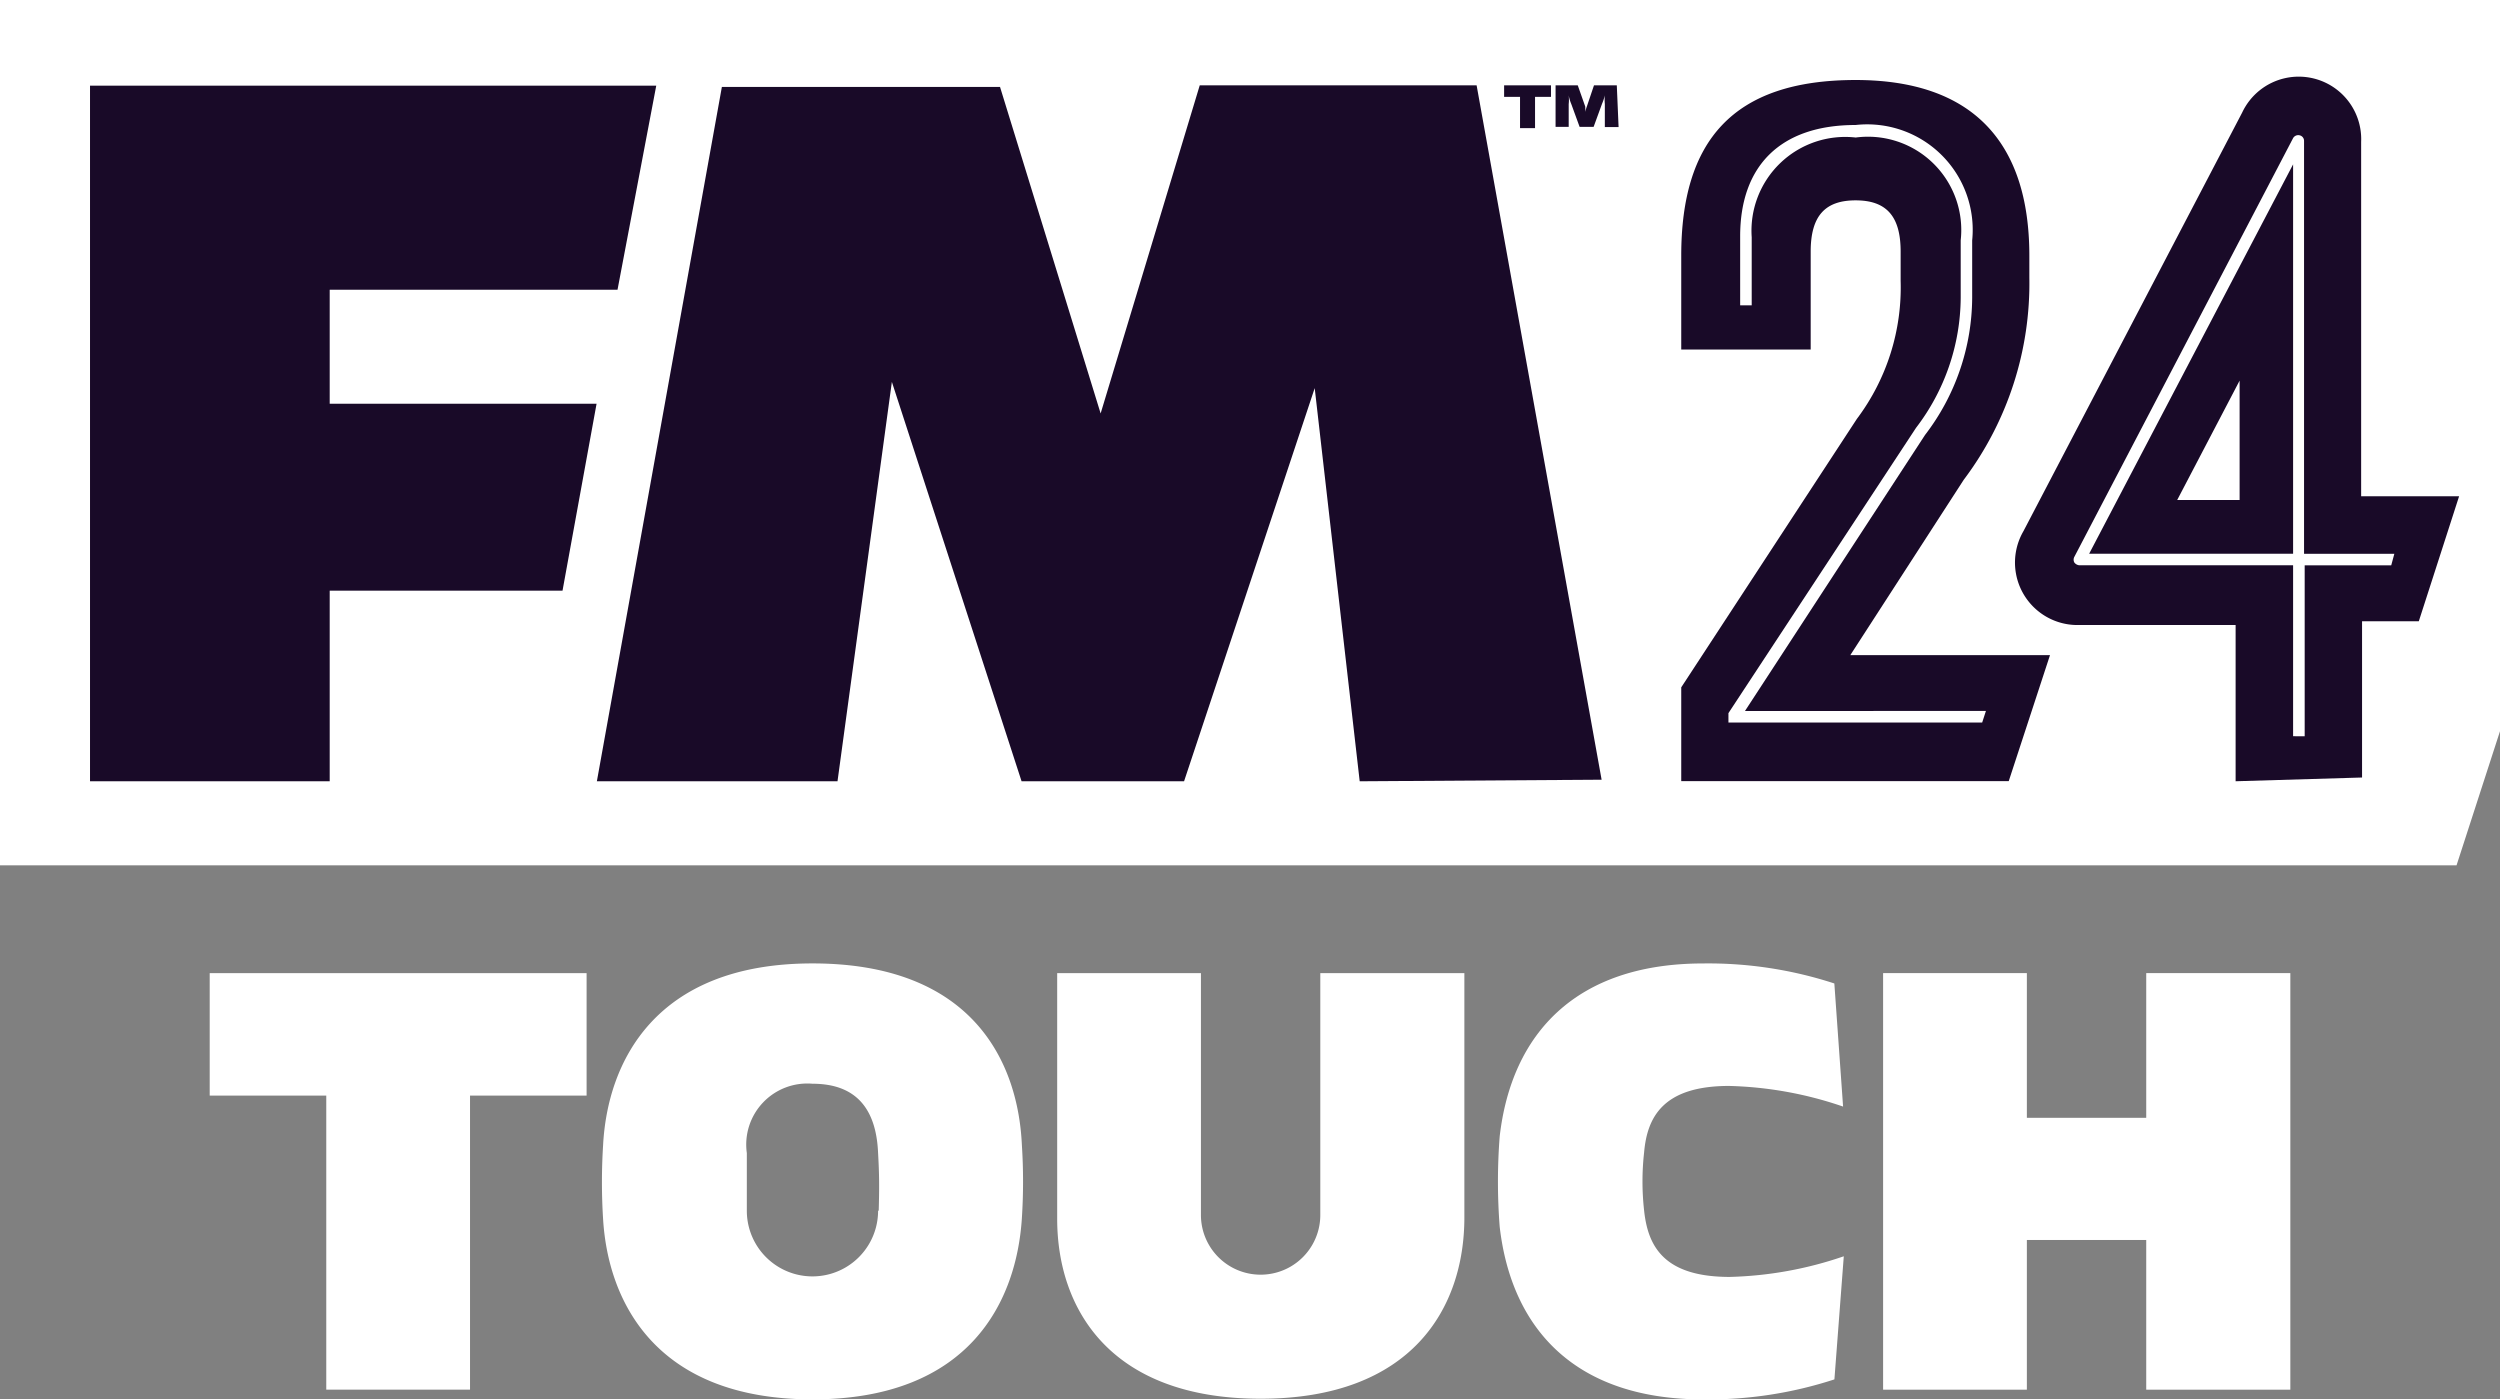
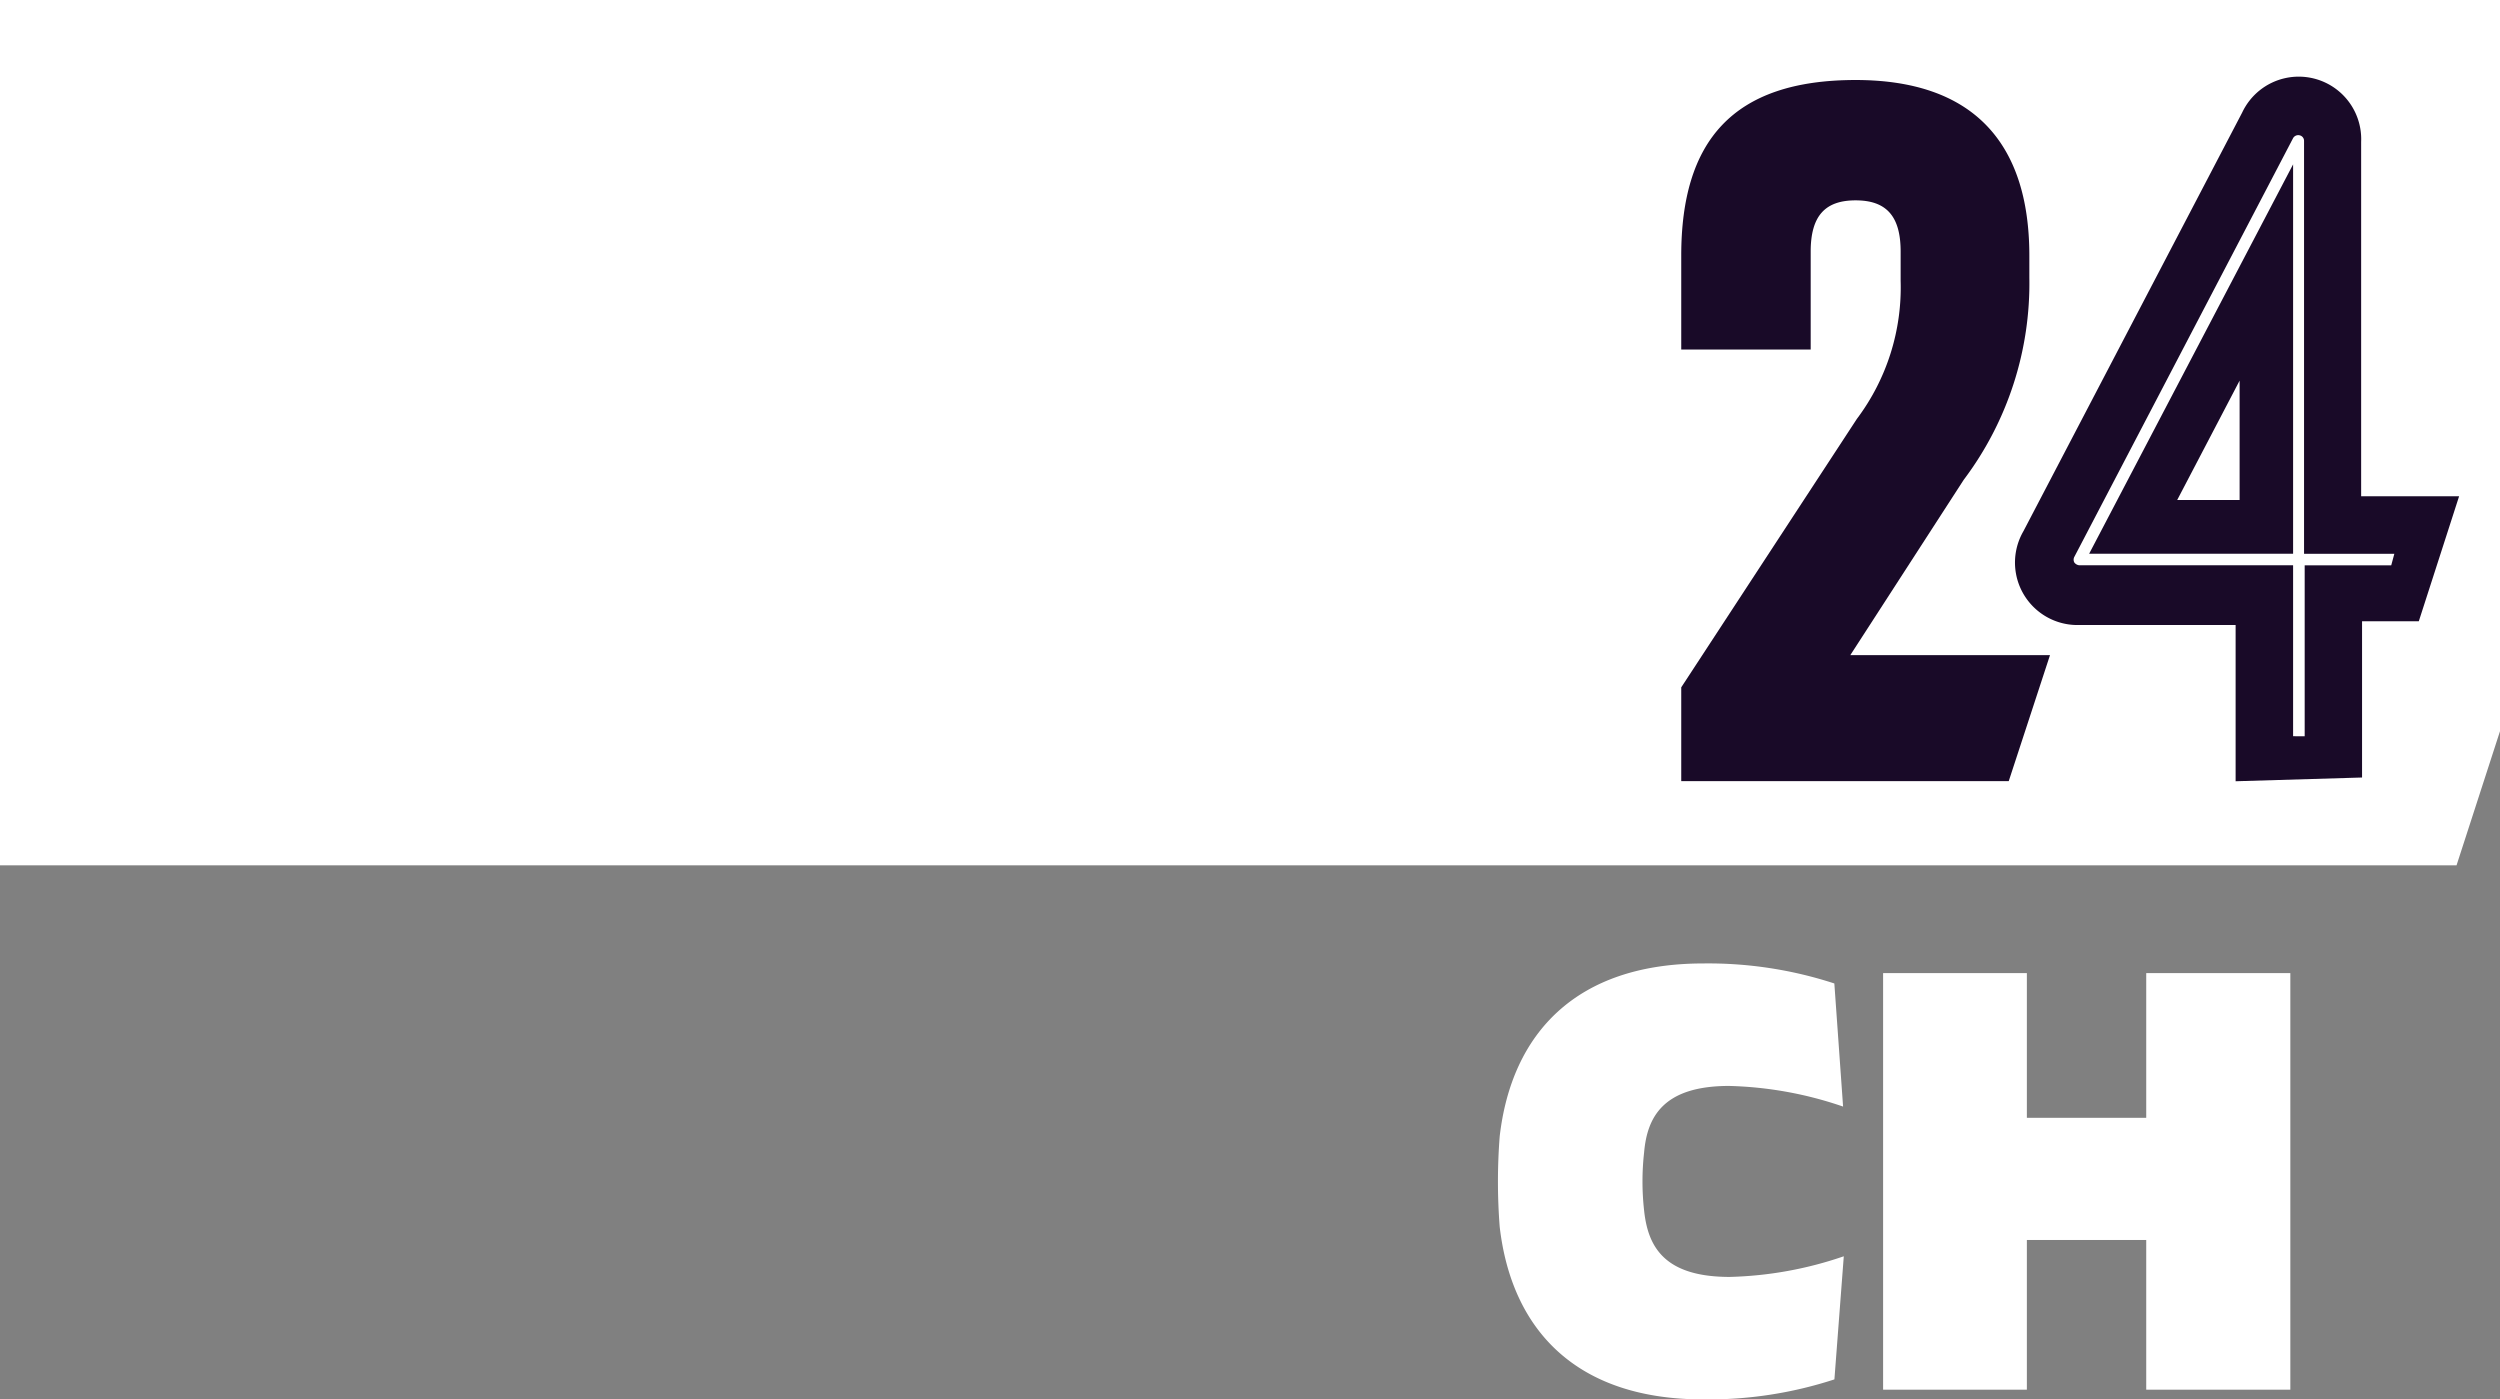
<svg xmlns="http://www.w3.org/2000/svg" id="Small_FM24_TOUCH_STAMP_FILLED-Light" data-name="Small_FM24 TOUCH STAMP FILLED-Light" width="71.459" height="40" viewBox="0 0 71.459 40">
  <rect x="0" y="0" width="71.459" height="40" fill="#808080" stroke="none" />
-   <path id="Path_25472" data-name="Path 25472" d="M25.281,30.83c-4.511,0-5.86,2.832-5.985,5.19a16.882,16.882,0,0,0,0,2.126c.143,2.34,1.492,5.145,5.985,5.145s5.833-2.8,5.985-5.181a16.32,16.32,0,0,0,0-2.09C31.158,33.662,29.872,30.83,25.281,30.83ZM27.156,37.9a1.876,1.876,0,0,1-3.752,0V36.252a1.746,1.746,0,0,1,1.876-1.983c1.393,0,1.831.893,1.876,1.983.036.634.036.983.018,1.644Z" transform="translate(-2.057 -3.292)" fill="#fff" />
-   <path id="Path_25473" data-name="Path 25473" d="M6.71,34.641h3.332v8.405h4.109V34.641h3.332v-3.5H6.71Z" transform="translate(-0.716 -3.325)" fill="#fff" />
  <path id="Path_25474" data-name="Path 25474" d="M54.54,34.331a10.808,10.808,0,0,1,3.26.59l-.25-3.519A11.612,11.612,0,0,0,53.8,30.83c-3.644,0-5.476,2.01-5.815,4.94a16.7,16.7,0,0,0,0,2.59c.339,2.93,2.171,4.931,5.815,4.931a11.612,11.612,0,0,0,3.752-.572l.268-3.519a10.808,10.808,0,0,1-3.26.59c-1.9,0-2.34-.893-2.447-1.894a7.459,7.459,0,0,1,0-1.67C52.2,35.242,52.638,34.331,54.54,34.331Z" transform="translate(-5.118 -3.291)" fill="#fff" />
  <path id="Path_25475" data-name="Path 25475" d="M67.781,31.14v4.136H64.369V31.14H60.26V43.047h4.109V38.768h3.412v4.279H71.9V31.14Z" transform="translate(-6.434 -3.325)" fill="#fff" />
-   <path id="Path_25476" data-name="Path 25476" d="M41.351,38.054a1.706,1.706,0,0,1-3.412,0V31.14H33.83v7.021c0,2.555,1.492,5.145,5.815,5.145s5.824-2.59,5.824-5.181V31.14H41.351Z" transform="translate(-3.612 -3.325)" fill="#fff" />
  <path id="Path_25477" data-name="Path 25477" d="M0,0V24.734H70.217L71.459,20.9V0Z" fill="#fff" />
-   <path id="Path_25478" data-name="Path 25478" d="M43.3,2.73h1.34v.33h-.456v.893h-.429V3.06H43.3ZM16.386,17.174H9.731v5.449H2.88V2.739H19.065L17.958,8.572H9.731v3.26h7.628Zm22.786,5.449L37.886,11.385,34.152,22.622H29.507L25.8,11.207,24.246,22.622H17.368L20.941,2.775h7.95l2.876,9.334L34.6,2.73h7.914l3.573,19.848Zm7.4-18.7h-.393V3.266a1.331,1.331,0,0,1,0-.25h0a1.5,1.5,0,0,1-.08.241l-.241.661h-.4l-.241-.661a1.161,1.161,0,0,1-.071-.241h0a1.179,1.179,0,0,1,0,.25v.652h-.375V2.73h.634l.214.607a1.376,1.376,0,0,1,0,.152h0a1.376,1.376,0,0,1,.045-.152l.205-.607h.652Z" transform="translate(-0.307 -0.291)" fill="#190a28" />
  <path id="Path_25479" data-name="Path 25479" d="M63.161,22.6H53.8v-2.68l5.02-7.673A6.253,6.253,0,0,0,60.071,8.3v-.84C60.071,6.428,59.642,6,58.784,6S57.5,6.428,57.5,7.464v2.8H53.8V7.58c0-3.26,1.456-5.02,4.984-5.02,3.35,0,4.966,1.786,4.966,5.02V8.2a9.334,9.334,0,0,1-1.876,5.788L58.632,19H64.34Z" transform="translate(-5.744 -0.273)" fill="#190a28" />
-   <path id="Path_25480" data-name="Path 25480" d="M62.563,21.079l.107-.33H55.783l5.145-7.887A6.494,6.494,0,0,0,62.277,8.94V7.3A3.015,3.015,0,0,0,58.945,4c-2.144,0-3.3,1.161-3.3,3.18V9.154h.33V7.207a2.68,2.68,0,0,1,2.974-2.849,2.667,2.667,0,0,1,3,2.939V8.94a6.172,6.172,0,0,1-1.277,3.716L55.31,20.811v.268Z" transform="translate(-5.905 -0.427)" fill="#fff" />
  <path id="Path_25481" data-name="Path 25481" d="M70.786,22.592V18.126H66.32a1.786,1.786,0,0,1-1.6-2.68L70.974,3.477a1.786,1.786,0,0,1,3.4.84V14.446h2.8l-1.152,3.573H74.4v4.466Zm-1.67-8.039H70.9V11.141Z" transform="translate(-6.884 -0.261)" fill="#190a28" />
  <path id="Path_25482" data-name="Path 25482" d="M72.63,21.506V16.62H66.52a.2.2,0,0,1-.143-.08.17.17,0,0,1,0-.161L72.63,4.41a.17.17,0,0,1,.188-.08.161.161,0,0,1,.125.161v11.8h2.581l-.089.33H72.961v4.886ZM66.8,16.29H72.63V5.16Z" transform="translate(-7.085 -0.462)" fill="#fff" />
</svg>